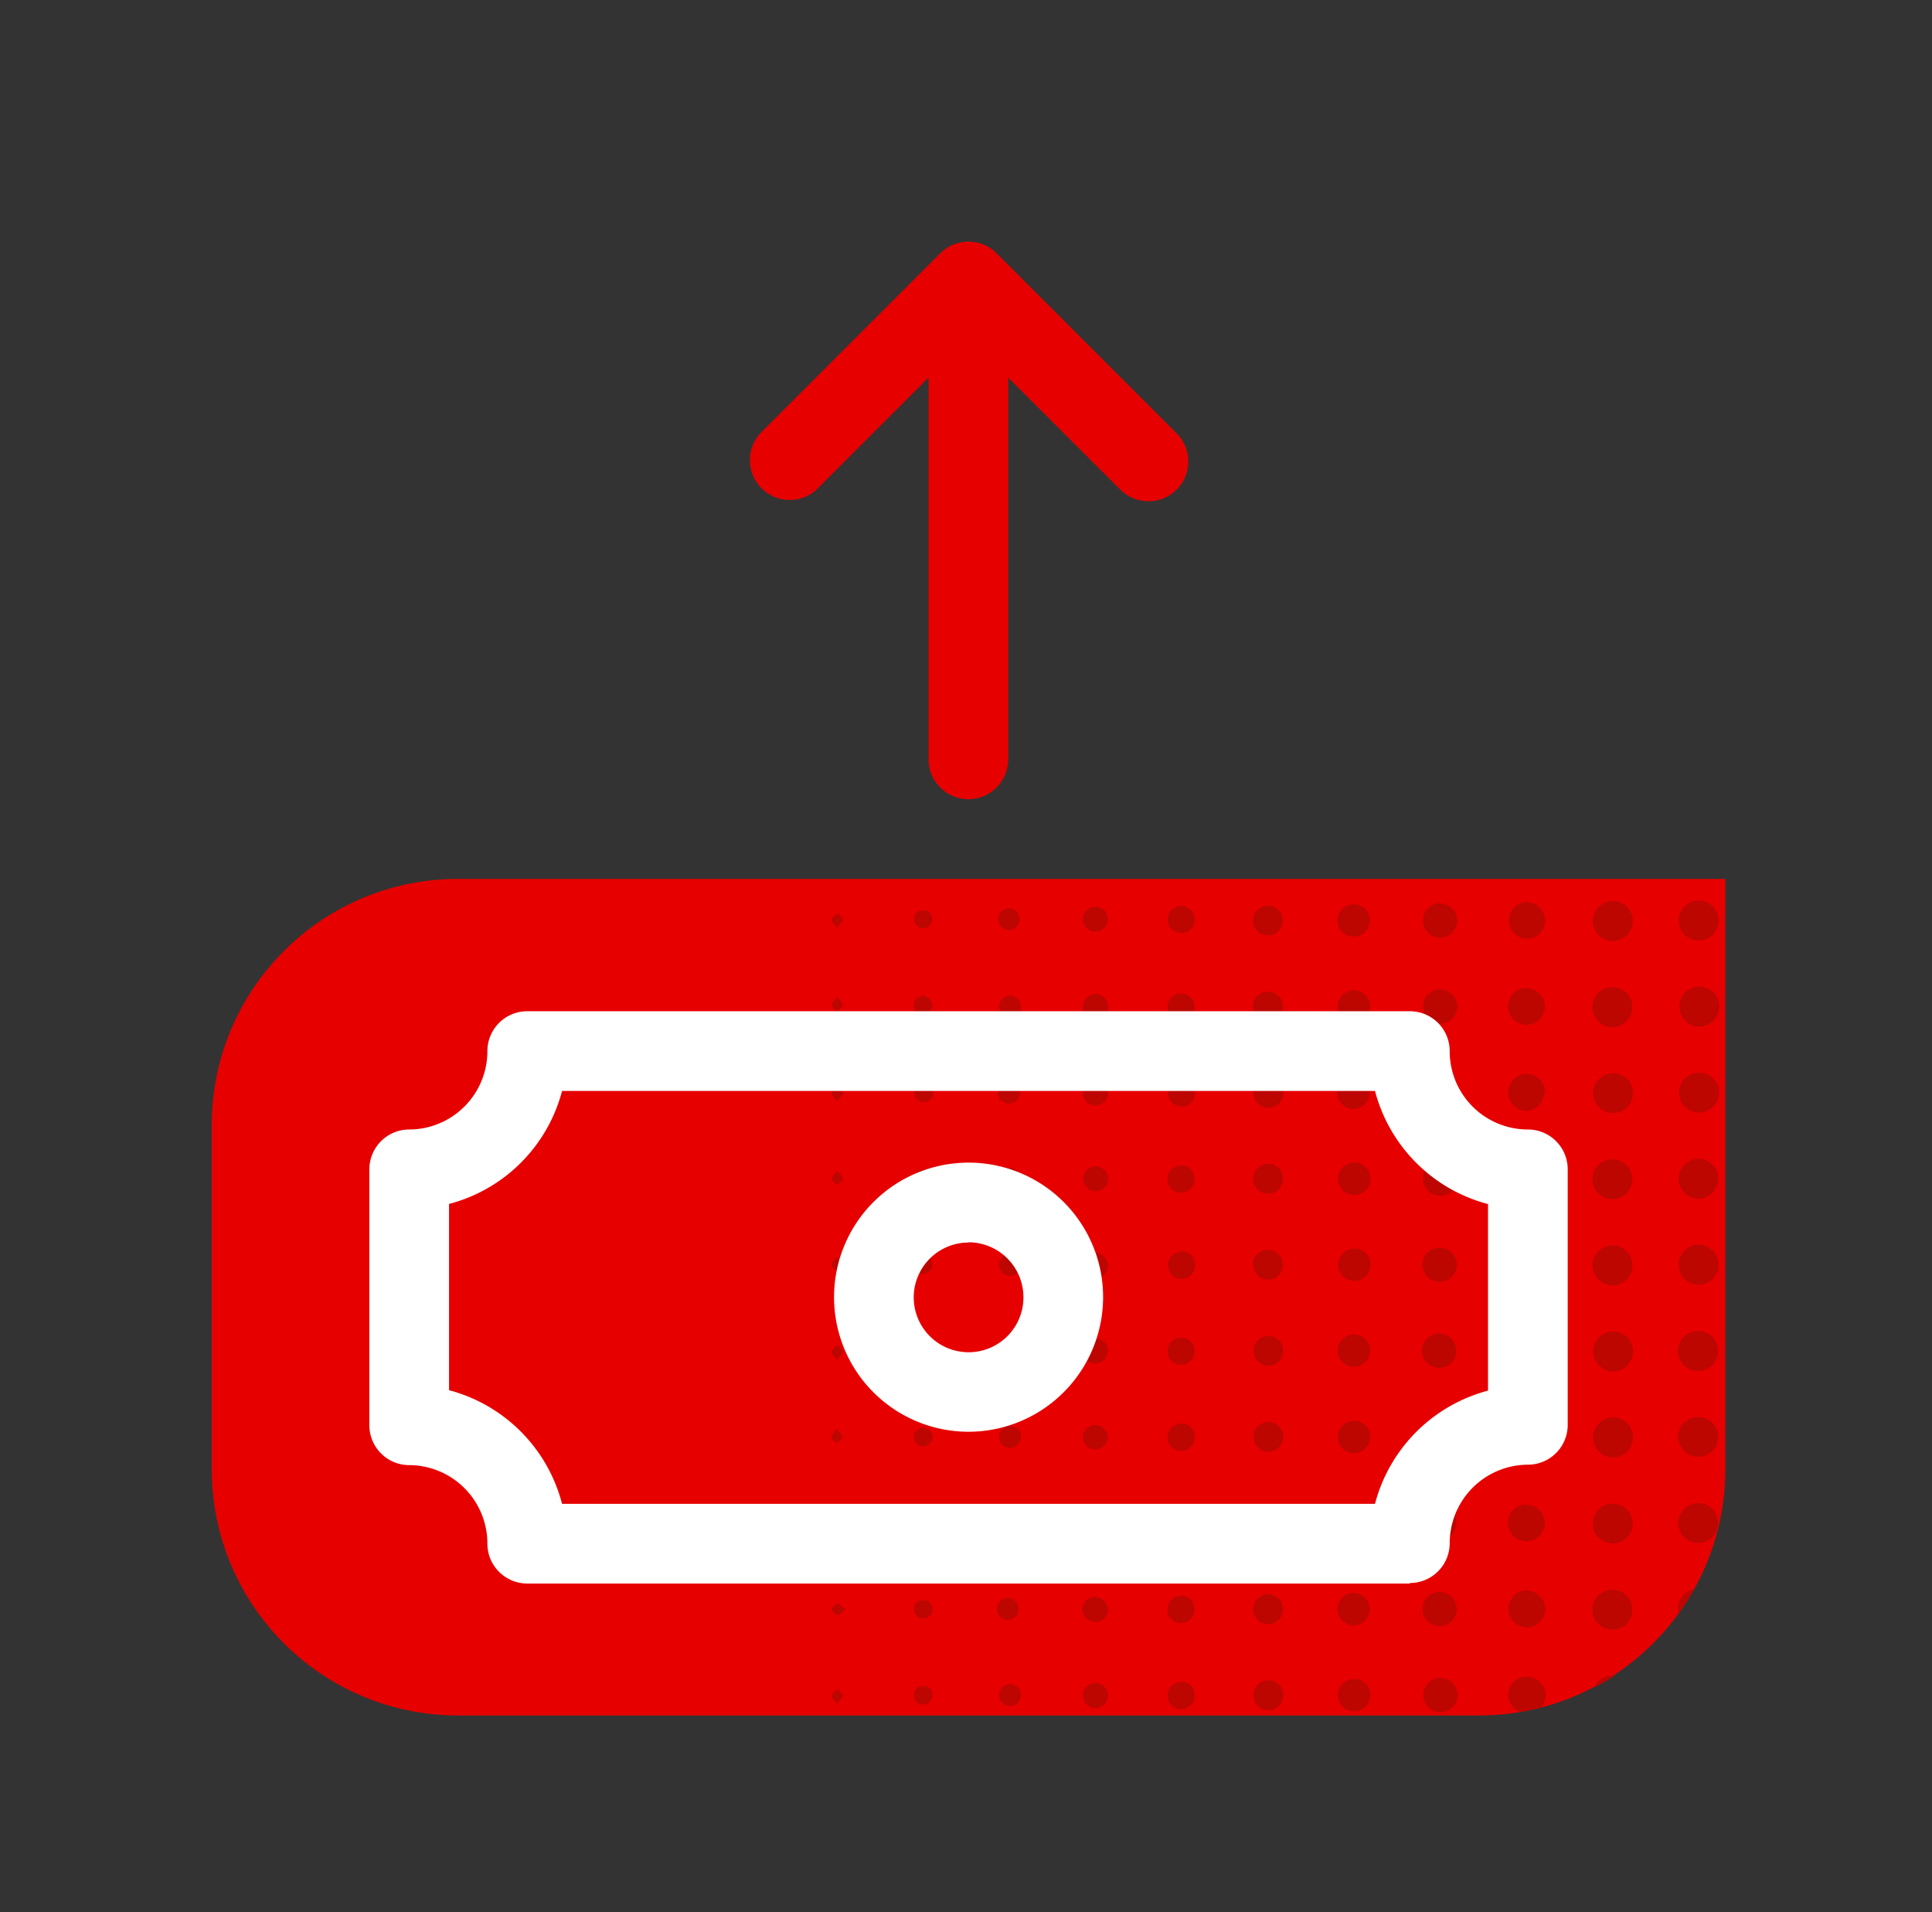
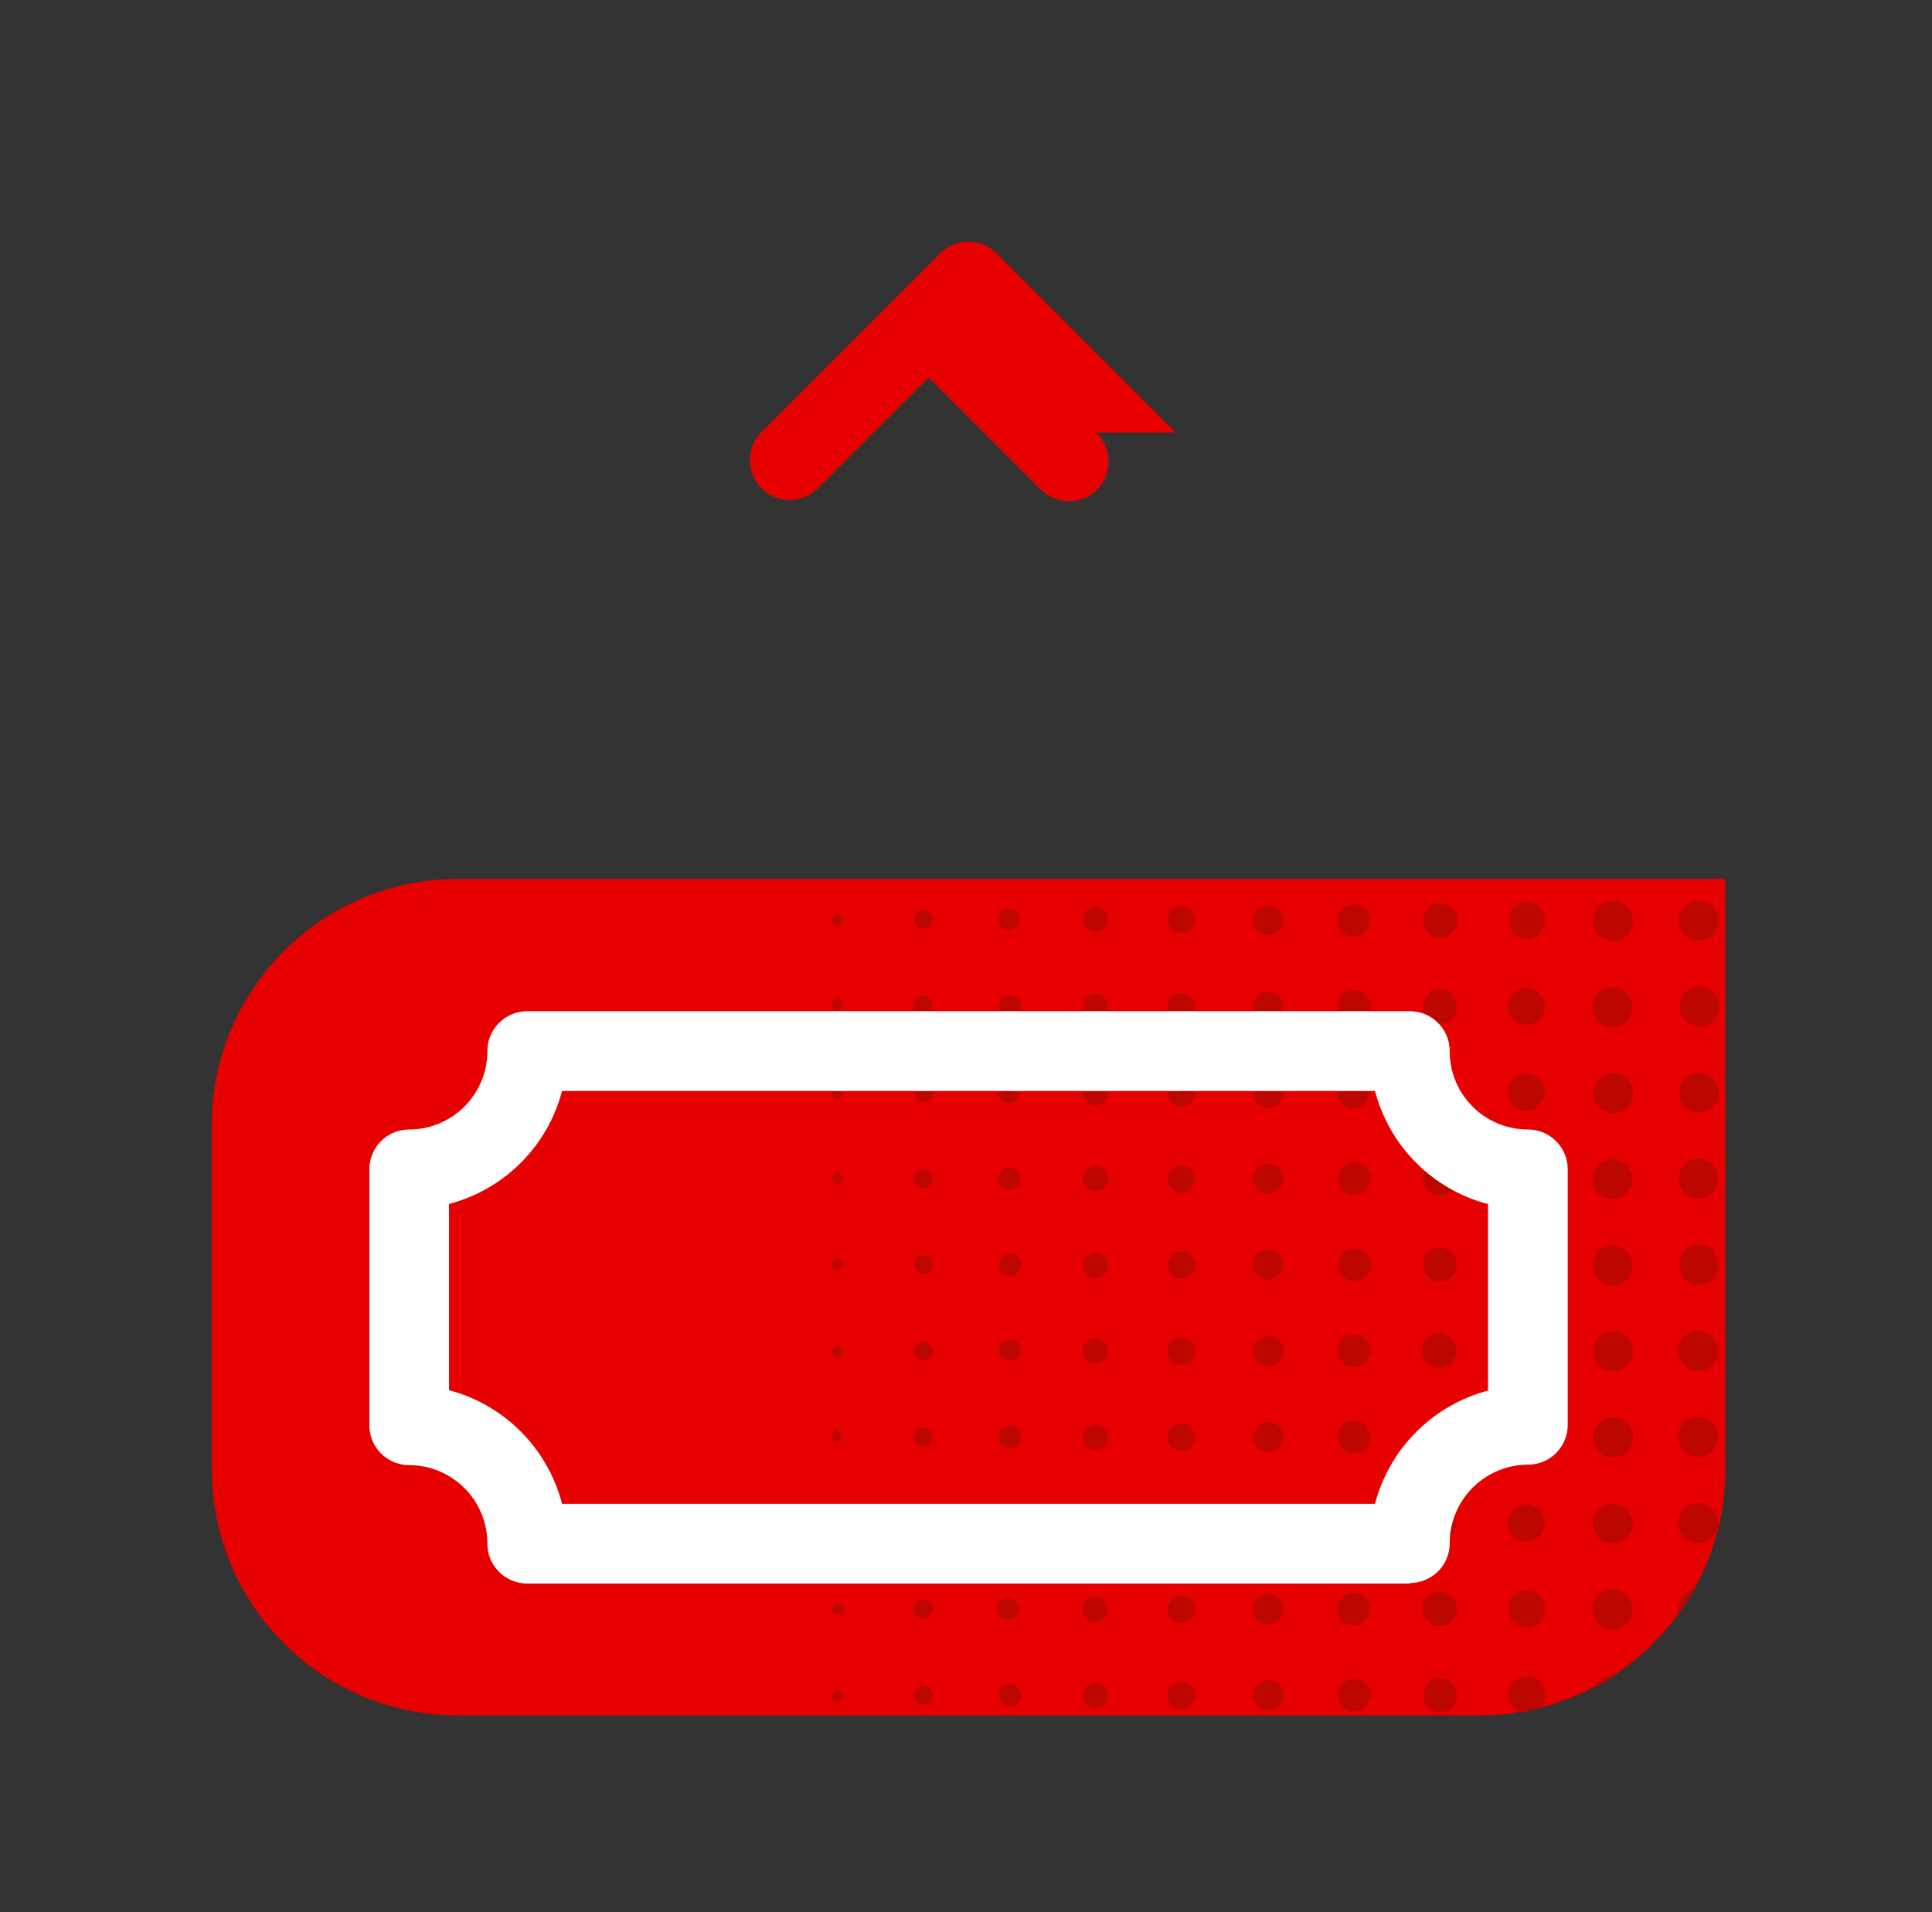
<svg xmlns="http://www.w3.org/2000/svg" width="97" height="96" fill="none">
  <rect width="100%" height="100%" fill="#333333" stroke="none" />
-   <path fill="#E60000" d="M23 44.125c-6.834 0-12.372 5.54-12.369 12.375v17.29c.02 6.82 5.55 12.335 12.37 12.335h51.268c6.819-.01 12.344-5.528 12.356-12.344V44.125H23ZM59.034 21.716 50.06 12.74a2 2 0 0 0-2.875 0l-9 9a2 2 0 0 0 2.825 2.828l5.61-5.61v19.166a2 2 0 1 0 4 0V18.959l5.59 5.585c.504.528 1.25.74 1.954.56a1.999 1.999 0 0 0 .872-3.388Z" />
+   <path fill="#E60000" d="M23 44.125c-6.834 0-12.372 5.54-12.369 12.375v17.29c.02 6.82 5.55 12.335 12.37 12.335h51.268c6.819-.01 12.344-5.528 12.356-12.344V44.125H23ZM59.034 21.716 50.06 12.74a2 2 0 0 0-2.875 0l-9 9a2 2 0 0 0 2.825 2.828l5.61-5.61v19.166V18.959l5.59 5.585c.504.528 1.25.74 1.954.56a1.999 1.999 0 0 0 .872-3.388Z" />
  <path fill="#BD0600" d="M85.05 79.8c-.237.419-.497.822-.781 1.21a1.166 1.166 0 0 1-.028-.254 1 1 0 0 1 .809-.956Zm.21-4.34a1 1 0 1 0 1 1.025.987.987 0 0 0-.285-.722.997.997 0 0 0-.716-.304Zm0-4.32a.999.999 0 1 0 0 2 .999.999 0 0 0 .703-1.712.994.994 0 0 0-.713-.287h.01Zm0-2.315a.999.999 0 1 0 0-2 .999.999 0 0 0-.02 2h.02Zm0-6.331a1.004 1.004 0 0 0-.976 1.019.999.999 0 1 0 .941-1.013l.034-.006Zm.05-17.278a.997.997 0 0 0-.941.6.998.998 0 0 0 1.293 1.325 1 1 0 0 0-.387-1.925h.034Zm-.029 12.959a.999.999 0 1 0 0 2 1 1 0 1 0-.037-2h.037Zm0-4.319a.998.998 0 0 0 .031 1.997.999.999 0 0 0 .672-1.734.99.99 0 0 0-.759-.263h.056Zm.035-4.322a1.001 1.001 0 1 0 .7.285 1.003 1.003 0 0 0-.757-.285h.057ZM80.99 79.81a1.002 1.002 0 1 0 .966 1 1 1 0 0 0-1.023-1h.057Zm0-30.25a1.002 1.002 0 1 0 .966 1 1 1 0 0 0-1.023-1h.057Zm0 21.607a.999.999 0 0 0-.697 1.716c.294.284.728.362 1.1.2.372-.166.61-.541.597-.948a1.002 1.002 0 0 0-1.072-.969h.072Zm0-4.322c-.407 0-.775.25-.928.625-.154.378-.06.81.23 1.094a.997.997 0 0 0 1.1.196.999.999 0 0 0 .27-1.656 1.005 1.005 0 0 0-.744-.26h.072Zm0-12.963c-.407 0-.775.247-.928.622-.154.378-.06.813.23 1.094a.997.997 0 0 0 1.1.197.999.999 0 0 0 .266-1.66.988.988 0 0 0-.743-.253h.075Zm-.866 30.803c.319-.168.631-.353.931-.55h-.072c-.39-.015-.759.2-.934.55h.075Zm.881-9.2a1.003 1.003 0 0 0-.947.597c-.162.372-.084.806.197 1.1.285.29.716.385 1.094.231.378-.153.625-.521.625-.928a.995.995 0 0 0-1.044-.984l.075-.016Zm0-12.959a1.002 1.002 0 1 0 .337 1.928 1.002 1.002 0 0 0-.409-1.928h.072Zm0-17.284a.998.998 0 0 0-.75 1.693.998.998 0 0 0 1.094.232.998.998 0 0 0-.419-1.925h.075Zm0 12.965a.995.995 0 0 0-.96.581.999.999 0 0 0 1.278 1.344 1 1 0 0 0 .632-.925.99.99 0 0 0-.297-.71.99.99 0 0 0-.709-.29h.056Zm-4.322 13a.926.926 0 1 0 .9.925.937.937 0 0 0-.953-.912l.053-.013Zm-.034 8.638a.927.927 0 0 0-.916.934.924.924 0 0 0 1.85-.01.928.928 0 0 0-.303-.662.946.946 0 0 0-.687-.247l.056-.015Zm0-30.244a.927.927 0 0 0-.663 1.581.922.922 0 0 0 1.016.194.92.92 0 0 0 .563-.866.934.934 0 0 0-.95-.893l.034-.016Zm0 34.566a.916.916 0 0 0-.906.753.915.915 0 0 0 .575 1.025c.331-.053.656-.119 1-.2a.927.927 0 0 0 .287-.65.943.943 0 0 0-1.006-.913l.05-.015Zm.034-17.282a.927.927 0 0 0-.697 1.566.923.923 0 0 0 1.01.219.93.93 0 0 0 .584-.853.938.938 0 0 0-.947-.916l.05-.016Zm.891-12a.925.925 0 1 0-.966.885.933.933 0 0 0 .916-.875l.05-.01Zm-.94 7.682a.926.926 0 0 0 .034 1.85.928.928 0 0 0 .912-.935.96.96 0 0 0-.31-.662.956.956 0 0 0-.687-.244l.05-.01Zm.04-17.282a.926.926 0 0 0-.044 1.85.93.93 0 0 0 .95-.9.944.944 0 0 0-.956-.94l.05-.01Zm-.04 12.96a.925.925 0 1 0 .946.912.94.94 0 0 0-.997-.9l.05-.012Zm0 17.287a.924.924 0 1 0 .924.928.938.938 0 0 0-.953-.918l.028-.01Zm-4.326-4.256a.856.856 0 0 0-.853.862.859.859 0 0 0 1.719-.003.86.86 0 0 0-.269-.612.874.874 0 0 0-.625-.238l.028-.009Zm0-21.606a.86.86 0 1 0 .856.875.866.866 0 0 0-.874-.863l.018-.012Zm0 34.565a.86.86 0 1 0 .872.857.863.863 0 0 0-.278-.613.866.866 0 0 0-.628-.234l.034-.01Zm0-25.925a.86.86 0 0 0 .006 1.722.864.864 0 0 0 .86-.862.868.868 0 0 0-.272-.61.865.865 0 0 0-.622-.24l.028-.01Zm0-12.965a.878.878 0 0 0-.865.865.861.861 0 0 0 1.722 0 .875.875 0 0 0-.875-.853l.018-.012Zm0 34.572a.858.858 0 0 0-.64 1.459c.243.25.615.328.94.197a.861.861 0 0 0 .535-.797.869.869 0 0 0-.835-.85v-.01Zm-.034-17.285a.86.86 0 1 0 .869.86.869.869 0 0 0-.869-.85v-.01Zm0 12.963a.863.863 0 0 0-.625 1.469.86.86 0 0 0 1.469-.62.862.862 0 0 0-.819-.837l-.025-.012Zm.025-8.644a.86.86 0 1 0 .819.881.871.871 0 0 0-.794-.872l-.025-.009ZM72.266 54a.857.857 0 0 0-.847.872.859.859 0 1 0 .847-.872Zm-4.307-8.594a.808.808 0 0 0-.803.806.806.806 0 0 0 .8.813.812.812 0 0 0 .588-1.381.79.79 0 0 0-.585-.238Zm0 30.25a.814.814 0 0 0-.759.488.811.811 0 1 0 1.556.322.79.79 0 0 0-.756-.81h-.04Zm0-21.606a.812.812 0 0 0-.756.494.813.813 0 0 0 1.06 1.065.81.81 0 0 0 .496-.753.795.795 0 0 0-.759-.806h-.04Zm0 25.925a.81.81 0 1 0 0 1.62.81.81 0 0 0 0-1.62ZM68 67a.81.81 0 1 0 .784.819A.799.799 0 0 0 68 67Zm.784-16.431a.806.806 0 0 0-.459-.775.812.812 0 0 0-1.11 1.01c.113.308.4.518.729.53a.793.793 0 0 0 .831-.753l.01-.012ZM68 71.334a.815.815 0 0 0-.763.485.815.815 0 0 0 .16.89.812.812 0 0 0 1.394-.56.801.801 0 0 0-.222-.574.8.8 0 0 0-.569-.24Zm0 12.96a.812.812 0 0 0-.594 1.378.81.81 0 0 0 1.388-.566.787.787 0 0 0-.225-.572.8.8 0 0 0-.569-.24Zm0-25.925a.813.813 0 0 0-.816.8.814.814 0 0 0 .797.822.815.815 0 0 0 .825-.791.798.798 0 0 0-.837-.831H68Zm0 4.322a.81.81 0 1 0 .81.794.807.807 0 0 0-.25-.582.787.787 0 0 0-.594-.212H68Zm-4.331 21.668a.749.749 0 0 0-.735.75.744.744 0 0 0 1.49.006.728.728 0 0 0-.79-.756h.035Zm.031-12.965a.747.747 0 0 0-.556 1.262c.21.219.528.288.81.175a.739.739 0 0 0 .471-.681.735.735 0 0 0-.76-.756h.035Zm-.034-4.319a.745.745 0 1 0 .76.744.737.737 0 0 0-.795-.744h.035Zm0 12.966a.75.75 0 1 0 0 1.5.75.75 0 0 0 0-1.5Zm-.741-16.607a.75.75 0 0 0 .403.728.752.752 0 0 0 .825-.096.75.75 0 0 0 .222-.8.74.74 0 0 0-.656-.51.722.722 0 0 0-.553.163.728.728 0 0 0-.266.515h.025Zm.76-5a.747.747 0 0 0-.76.725.745.745 0 0 0 1.49.05.727.727 0 0 0-.206-.553.728.728 0 0 0-.55-.222h.025Zm0-4.318a.75.75 0 1 0 0 1.5.75.75 0 0 0 0-1.5Zm0 21.603a.738.738 0 0 0-.538.212.737.737 0 0 0-.213.538.746.746 0 1 0 .75-.75Zm0-25.928a.747.747 0 0 0-.713.44.746.746 0 0 0 .14.825.748.748 0 0 0 1.294-.512.746.746 0 0 0-.21-.531.727.727 0 0 0-.527-.222h.015Zm-.041-2.832a.743.743 0 0 0 .04-1.487.74.74 0 0 0-.768.712.73.73 0 0 0 .715.775h.013ZM60 76.5a.683.683 0 0 0-.66-.694.68.68 0 0 0-.056 1.36A.67.67 0 0 0 60 76.5Zm-.69-20.94a.68.68 0 1 0-.67-.704.677.677 0 0 0 .191.485c.128.128.303.2.485.2l-.007.018Zm0-8.71a.684.684 0 0 0 .627-.428.682.682 0 0 0-.909-.875.683.683 0 0 0-.403.644.664.664 0 0 0 .706.64l-.022.019Zm0 11.669a.68.68 0 1 0 .665.681.664.664 0 0 0-.172-.481.656.656 0 0 0-.462-.219l-.032.019Zm0 21.606a.68.68 0 1 0 .665.681.67.67 0 0 0-.172-.484.654.654 0 0 0-.462-.216l-.032.019Zm0-17.284a.682.682 0 0 0-.46 1.172A.68.68 0 0 0 60 63.5a.665.665 0 0 0-.666-.681l-.025.022Zm-.029-11.607a.68.68 0 1 0-.662-.678c.003.178.075.35.206.472.128.125.3.194.481.188l-.025.018Zm.7 16.622a.683.683 0 0 0-.665-.697.685.685 0 0 0-.697.666.68.68 0 0 0 1.362.031Zm-.697 3.625a.68.68 0 0 0-.665.694c.01.375.322.672.697.666a.661.661 0 0 0 .665-.675.672.672 0 0 0-.672-.706l-.025.021Zm.047 12.963a.679.679 0 0 0-.528 1.144.68.68 0 0 0 1.178-.447.663.663 0 0 0-.625-.716l-.025.019ZM55.6 80.79a.625.625 0 1 0-.616.634.613.613 0 0 0 .64-.656l-.024.022Zm-.569 3.709a.628.628 0 0 0-.484 1.056.628.628 0 0 0 .684.15.628.628 0 0 0 .394-.581.614.614 0 0 0-.594-.625Zm-.05-30.244a.624.624 0 1 0 .644.603.615.615 0 0 0-.178-.447.628.628 0 0 0-.447-.178l-.019.022ZM55 67.2a.631.631 0 0 0-.587.384.63.63 0 0 0 .14.688.628.628 0 0 0 .69.125.63.63 0 0 0 .373-.597.596.596 0 0 0-.182-.428A.594.594 0 0 0 55 67.2Zm0 5.566a.62.62 0 0 0 .447-.188.621.621 0 0 0 .169-.453.625.625 0 0 0-1.247 0 .618.618 0 0 0 .631.64Zm0 3.075a.621.621 0 0 0-.447 1.069.618.618 0 0 0 .688.127.63.63 0 0 0 .375-.593.607.607 0 0 0-.616-.603Zm.625-12.341a.63.63 0 0 0-.612-.584.625.625 0 1 0 .612.584ZM55 46.775a.613.613 0 0 0 .61-.644.61.61 0 0 0-.61-.606.627.627 0 0 0-.625.625c0 .344.281.625.625.625Zm0 11.781a.624.624 0 0 0-.056 1.244.624.624 0 1 0 .056-1.244Zm0-7.397a.627.627 0 0 0 .631-.618.624.624 0 0 0-1.25-.016.612.612 0 0 0 .619.634Zm-4.306 29.082a.545.545 0 1 0-.099 1.081.545.545 0 0 0 .099-1.081Zm0-12.96a.521.521 0 0 0-.535.55.546.546 0 0 0 1.085 0 .49.49 0 0 0-.15-.415.483.483 0 0 0-.419-.135h.019Zm.025-21.675a.544.544 0 1 0-.028 1.085.546.546 0 0 0 .028-1.085Zm0 4.388a.553.553 0 0 0-.507.334.545.545 0 1 0 1.047.212.536.536 0 0 0-.165-.4.532.532 0 0 0-.41-.14l.035-.006Zm0 8.64a.545.545 0 1 0-.099 1.087.545.545 0 0 0 .099-1.087Zm0 4.325a.55.55 0 0 0-.51.332.543.543 0 0 0 .707.718.546.546 0 0 0 .34-.503.504.504 0 0 0-.566-.547h.029Zm.537 9.21a.498.498 0 0 0-.5-.569.545.545 0 1 0 .5.569Zm-.55-17.853a.542.542 0 0 0-.515.828.545.545 0 1 0 .515-.828Zm0 21.603a.554.554 0 0 0-.51.334.544.544 0 1 0 1.047.212.523.523 0 0 0-.159-.396.539.539 0 0 0-.4-.15h.022Zm0 8.64a.544.544 0 0 0-.387.16.538.538 0 0 0-.153.387.543.543 0 0 0 .93.382.544.544 0 0 0-.39-.929ZM46.356 54.4c-.247 0-.447.2-.447.444-.006.122.041.24.122.331a.47.47 0 0 0 .325.14.458.458 0 0 0 .438-.215.457.457 0 0 0-.438-.7Zm0 21.606c-.256 0-.46.21-.456.463a.426.426 0 0 0 .125.315.421.421 0 0 0 .31.135.458.458 0 1 0 0-.912h.021Zm-.047-25.081a.464.464 0 0 0 .5-.419.497.497 0 0 0-.428-.5.45.45 0 0 0-.347.113.46.46 0 0 0-.153.331.43.43 0 0 0 .116.334c.081.091.2.141.322.141h-.01Zm.035-4.316a.498.498 0 0 0 .472-.459.468.468 0 0 0-.472-.456.443.443 0 0 0-.444.44.459.459 0 0 0 .456.475h-.012Zm0 16.435a.44.44 0 0 0-.438.447.458.458 0 0 0 .45.468.498.498 0 0 0 .463-.465.462.462 0 0 0-.469-.45h-.006Zm0 21.606a.439.439 0 0 0-.453.431.455.455 0 0 0 .109.34.47.47 0 0 0 .325.16.502.502 0 0 0 .5-.45.456.456 0 0 0-.46-.481h-.021Zm0-16.369a.463.463 0 0 0 .356-.772.437.437 0 0 0-.31-.143.466.466 0 0 0-.5.434c.01.253.207.46.46.481h-.006Zm0 12.05a.44.44 0 0 0-.316.116.445.445 0 0 0-.137.31.47.47 0 0 0 .112.34.47.47 0 0 0 .322.16.502.502 0 0 0 .5-.45.457.457 0 0 0-.131-.335.451.451 0 0 0-.328-.14h-.022Zm0-8.647a.44.44 0 0 0-.453.432.458.458 0 0 0 .434.5c.256 0 .472-.191.5-.447a.454.454 0 0 0-.128-.338.46.46 0 0 0-.331-.147h-.022Zm0-12.959a.44.44 0 0 0-.444.44c-.01.126.034.25.119.348a.46.46 0 0 0 .331.153.503.503 0 0 0 .466-.466.457.457 0 0 0-.132-.334.452.452 0 0 0-.328-.141h-.012Zm-4.028-12.55c0-.11-.16-.219-.25-.325-.11.1-.282.181-.316.3-.034.119.134.225.266.425.153-.184.315-.294.309-.4h-.01ZM42 50.769c.116-.094.284-.178.316-.294.028-.116-.132-.231-.26-.425-.15.181-.306.29-.306.394 0 .106.169.215.25.325Zm.316 4.112c0-.112-.16-.215-.25-.322-.11.097-.282.182-.316.297-.034.113.134.228.266.425.153-.187.315-.281.309-.4h-.01ZM42 59.5c.116-.1.284-.181.316-.3.028-.119-.132-.225-.26-.425-.15.184-.306.294-.306.4 0 .106.169.194.25.325Zm0 4.319c.11-.1.275-.185.306-.303.028-.122-.137-.225-.272-.422-.143.19-.3.306-.293.412.003.103.184.188.259.294v.019Zm.034 21c-.103.106-.268.197-.293.315-.025.122.15.222.29.41.135-.194.285-.313.275-.419-.012-.106-.156-.219-.25-.319l-.022.013Zm0-17.285c-.103.107-.268.197-.293.322-.025.125.15.213.29.403.135-.193.285-.315.275-.418-.012-.107-.156-.222-.25-.341l-.022.034Zm-.315 13.247c.106.103.197.275.315.3.122.025.222-.14.416-.281-.194-.14-.31-.29-.416-.284-.103.003-.19.153-.293.25l-.022.015Zm0-8.625c.031.119.206.203.315.3.091-.106.247-.212.25-.322.007-.109-.15-.215-.3-.4-.09.182-.243.316-.225.407l-.04.015Zm0 4.303c.106.107.197.275.315.3.122.025.222-.14.416-.278-.194-.14-.31-.29-.416-.287-.103.006-.19.156-.293.25l-.022.015Z" />
  <path fill="#fff" d="M70.784 79.5H26.47c-1.103 0-2-.897-2-2a3.938 3.938 0 0 0-3.925-3.944c-1.103 0-2-.897-2-2v-12.85a2 2 0 0 1 2-2 3.934 3.934 0 0 0 3.925-3.937c0-1.103.897-2 2-2h44.315a2 2 0 0 1 2 2 3.928 3.928 0 0 0 3.925 3.937c1.107 0 2 .894 2 2v12.828c0 1.107-.893 2-2 2a3.943 3.943 0 0 0-3.925 3.941 2 2 0 0 1-2 2v.025Zm-42.565-4h40.815a7.972 7.972 0 0 1 5.675-5.684V60.45a7.957 7.957 0 0 1-5.675-5.681H28.22a7.95 7.95 0 0 1-5.675 5.675v9.35a7.97 7.97 0 0 1 5.675 5.706Z" />
-   <path fill="#fff" d="M48.631 71.881a6.756 6.756 0 0 1 0-13.512 6.756 6.756 0 0 1 6.753 6.756 6.766 6.766 0 0 1-6.753 6.756Zm0-9.5a2.754 2.754 0 1 0 2.753 2.753 2.76 2.76 0 0 0-2.753-2.765v.012Z" />
</svg>